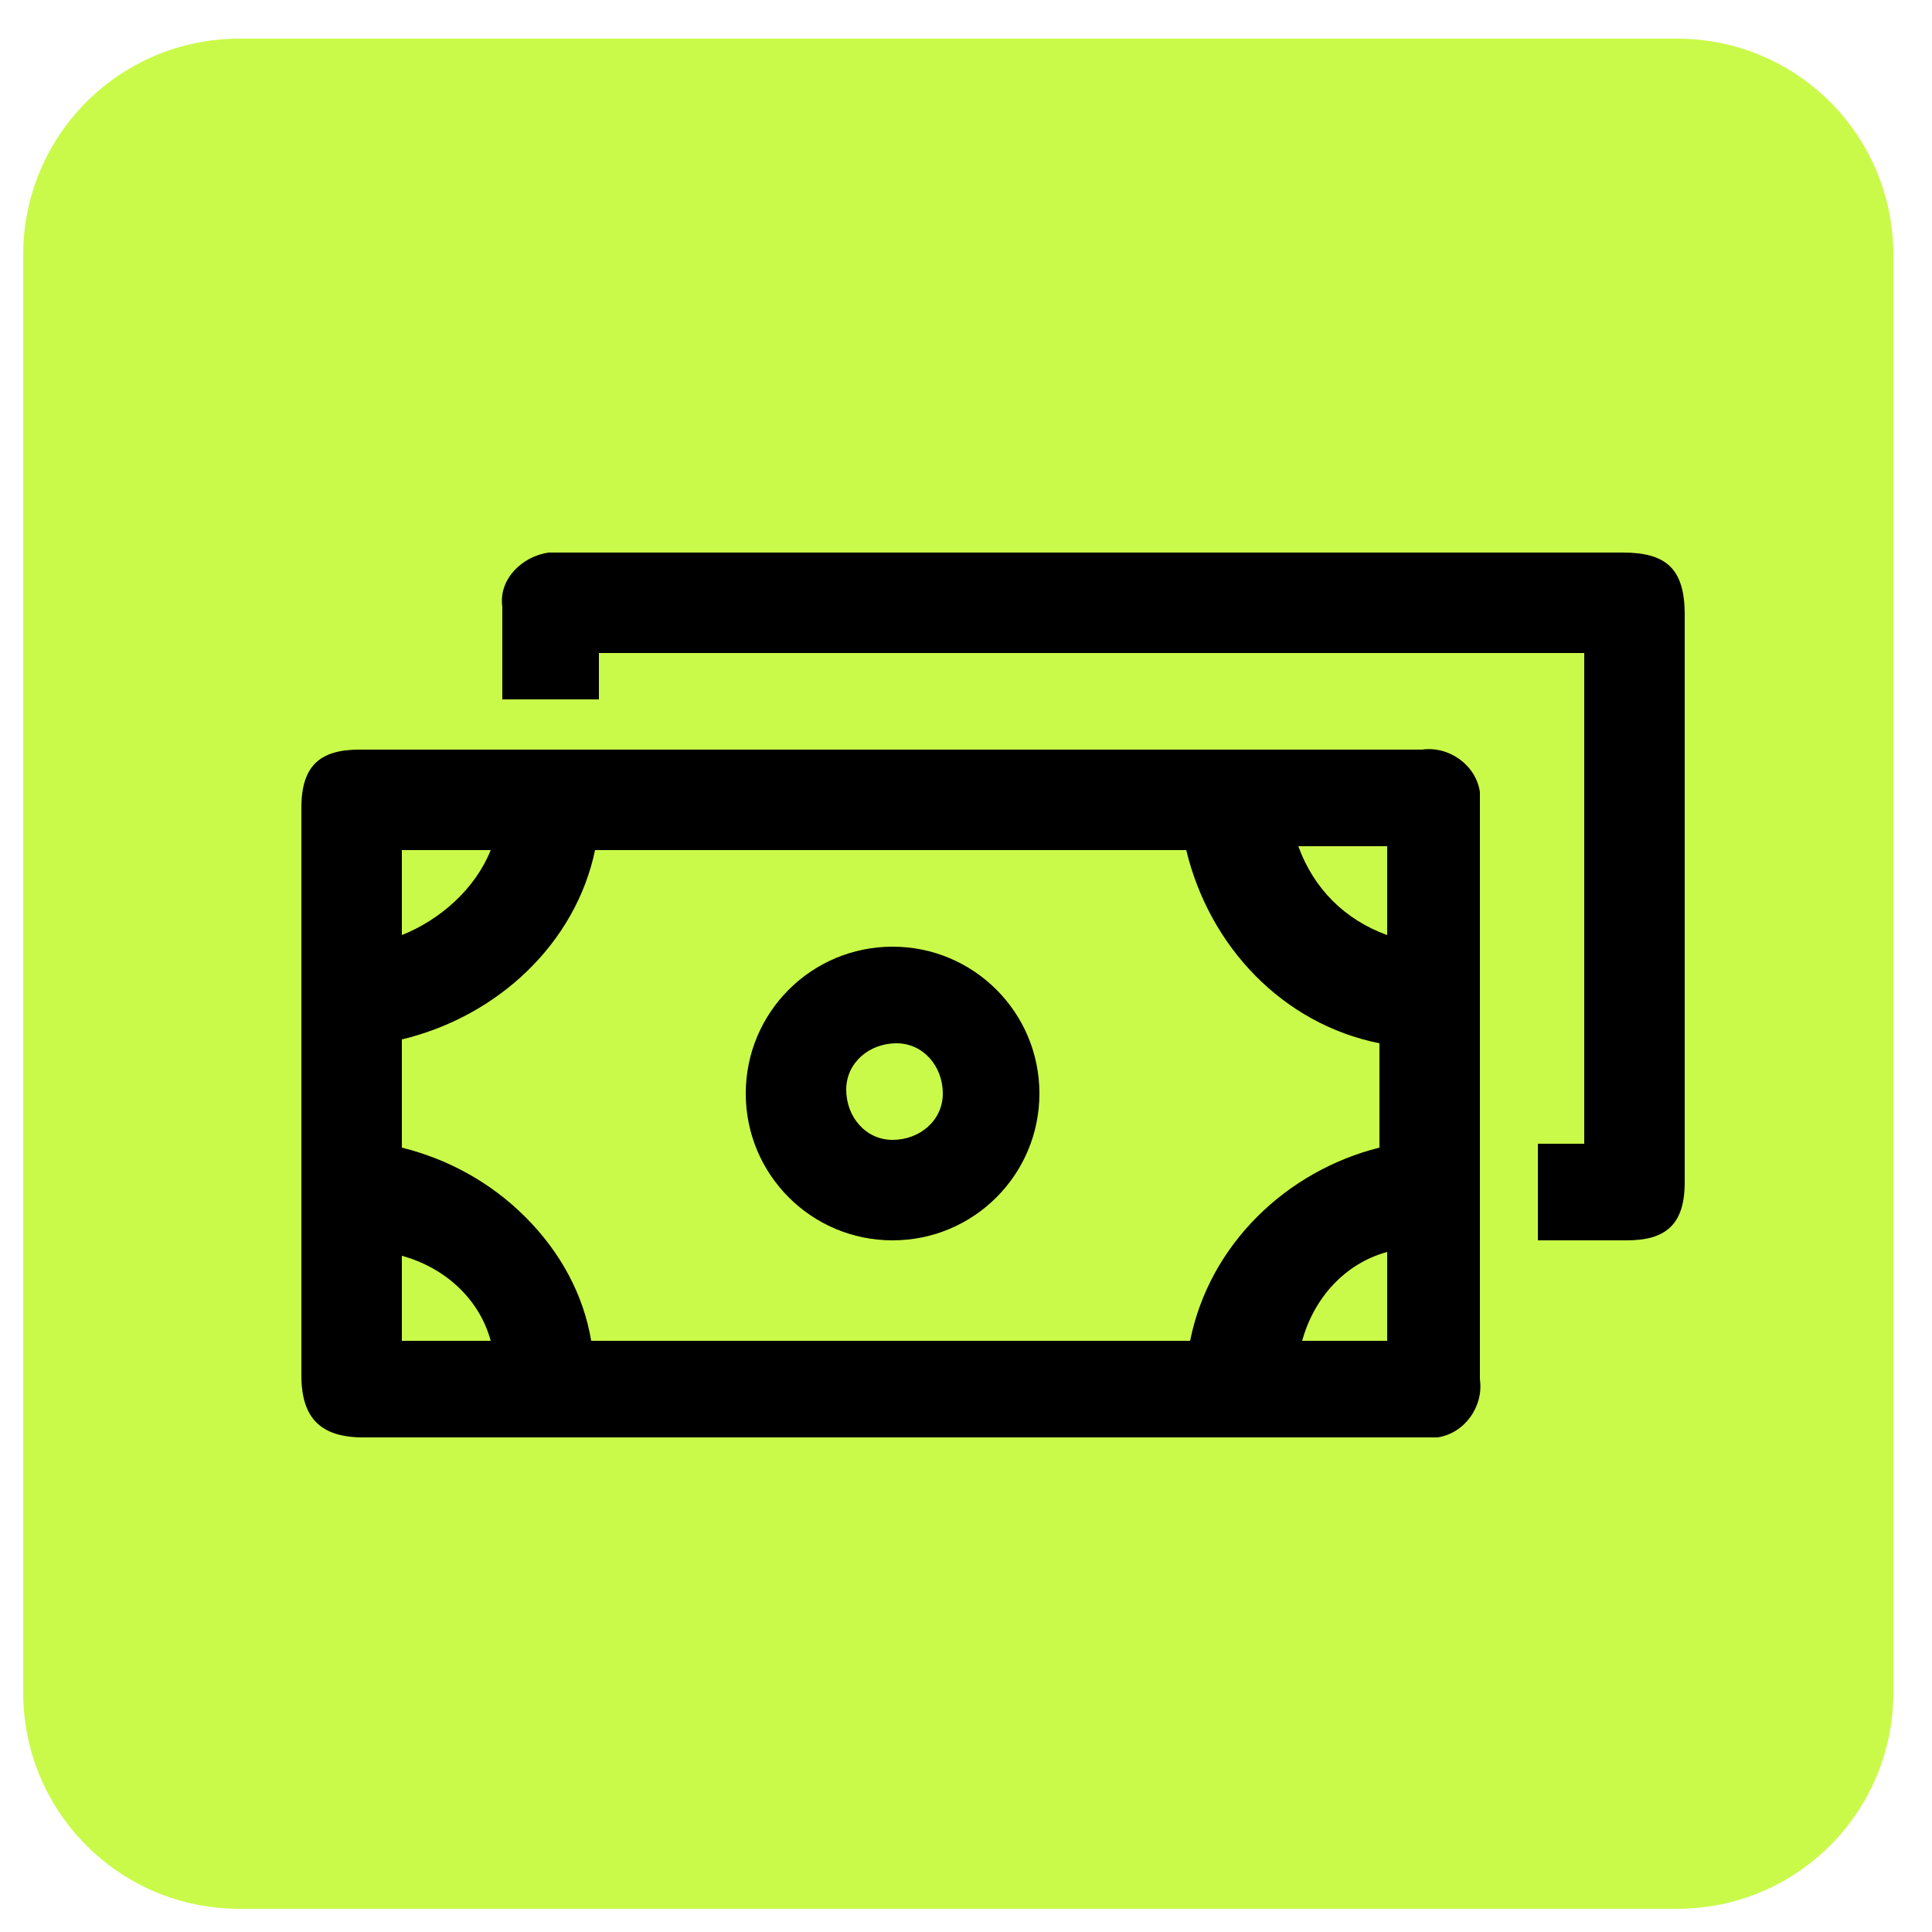
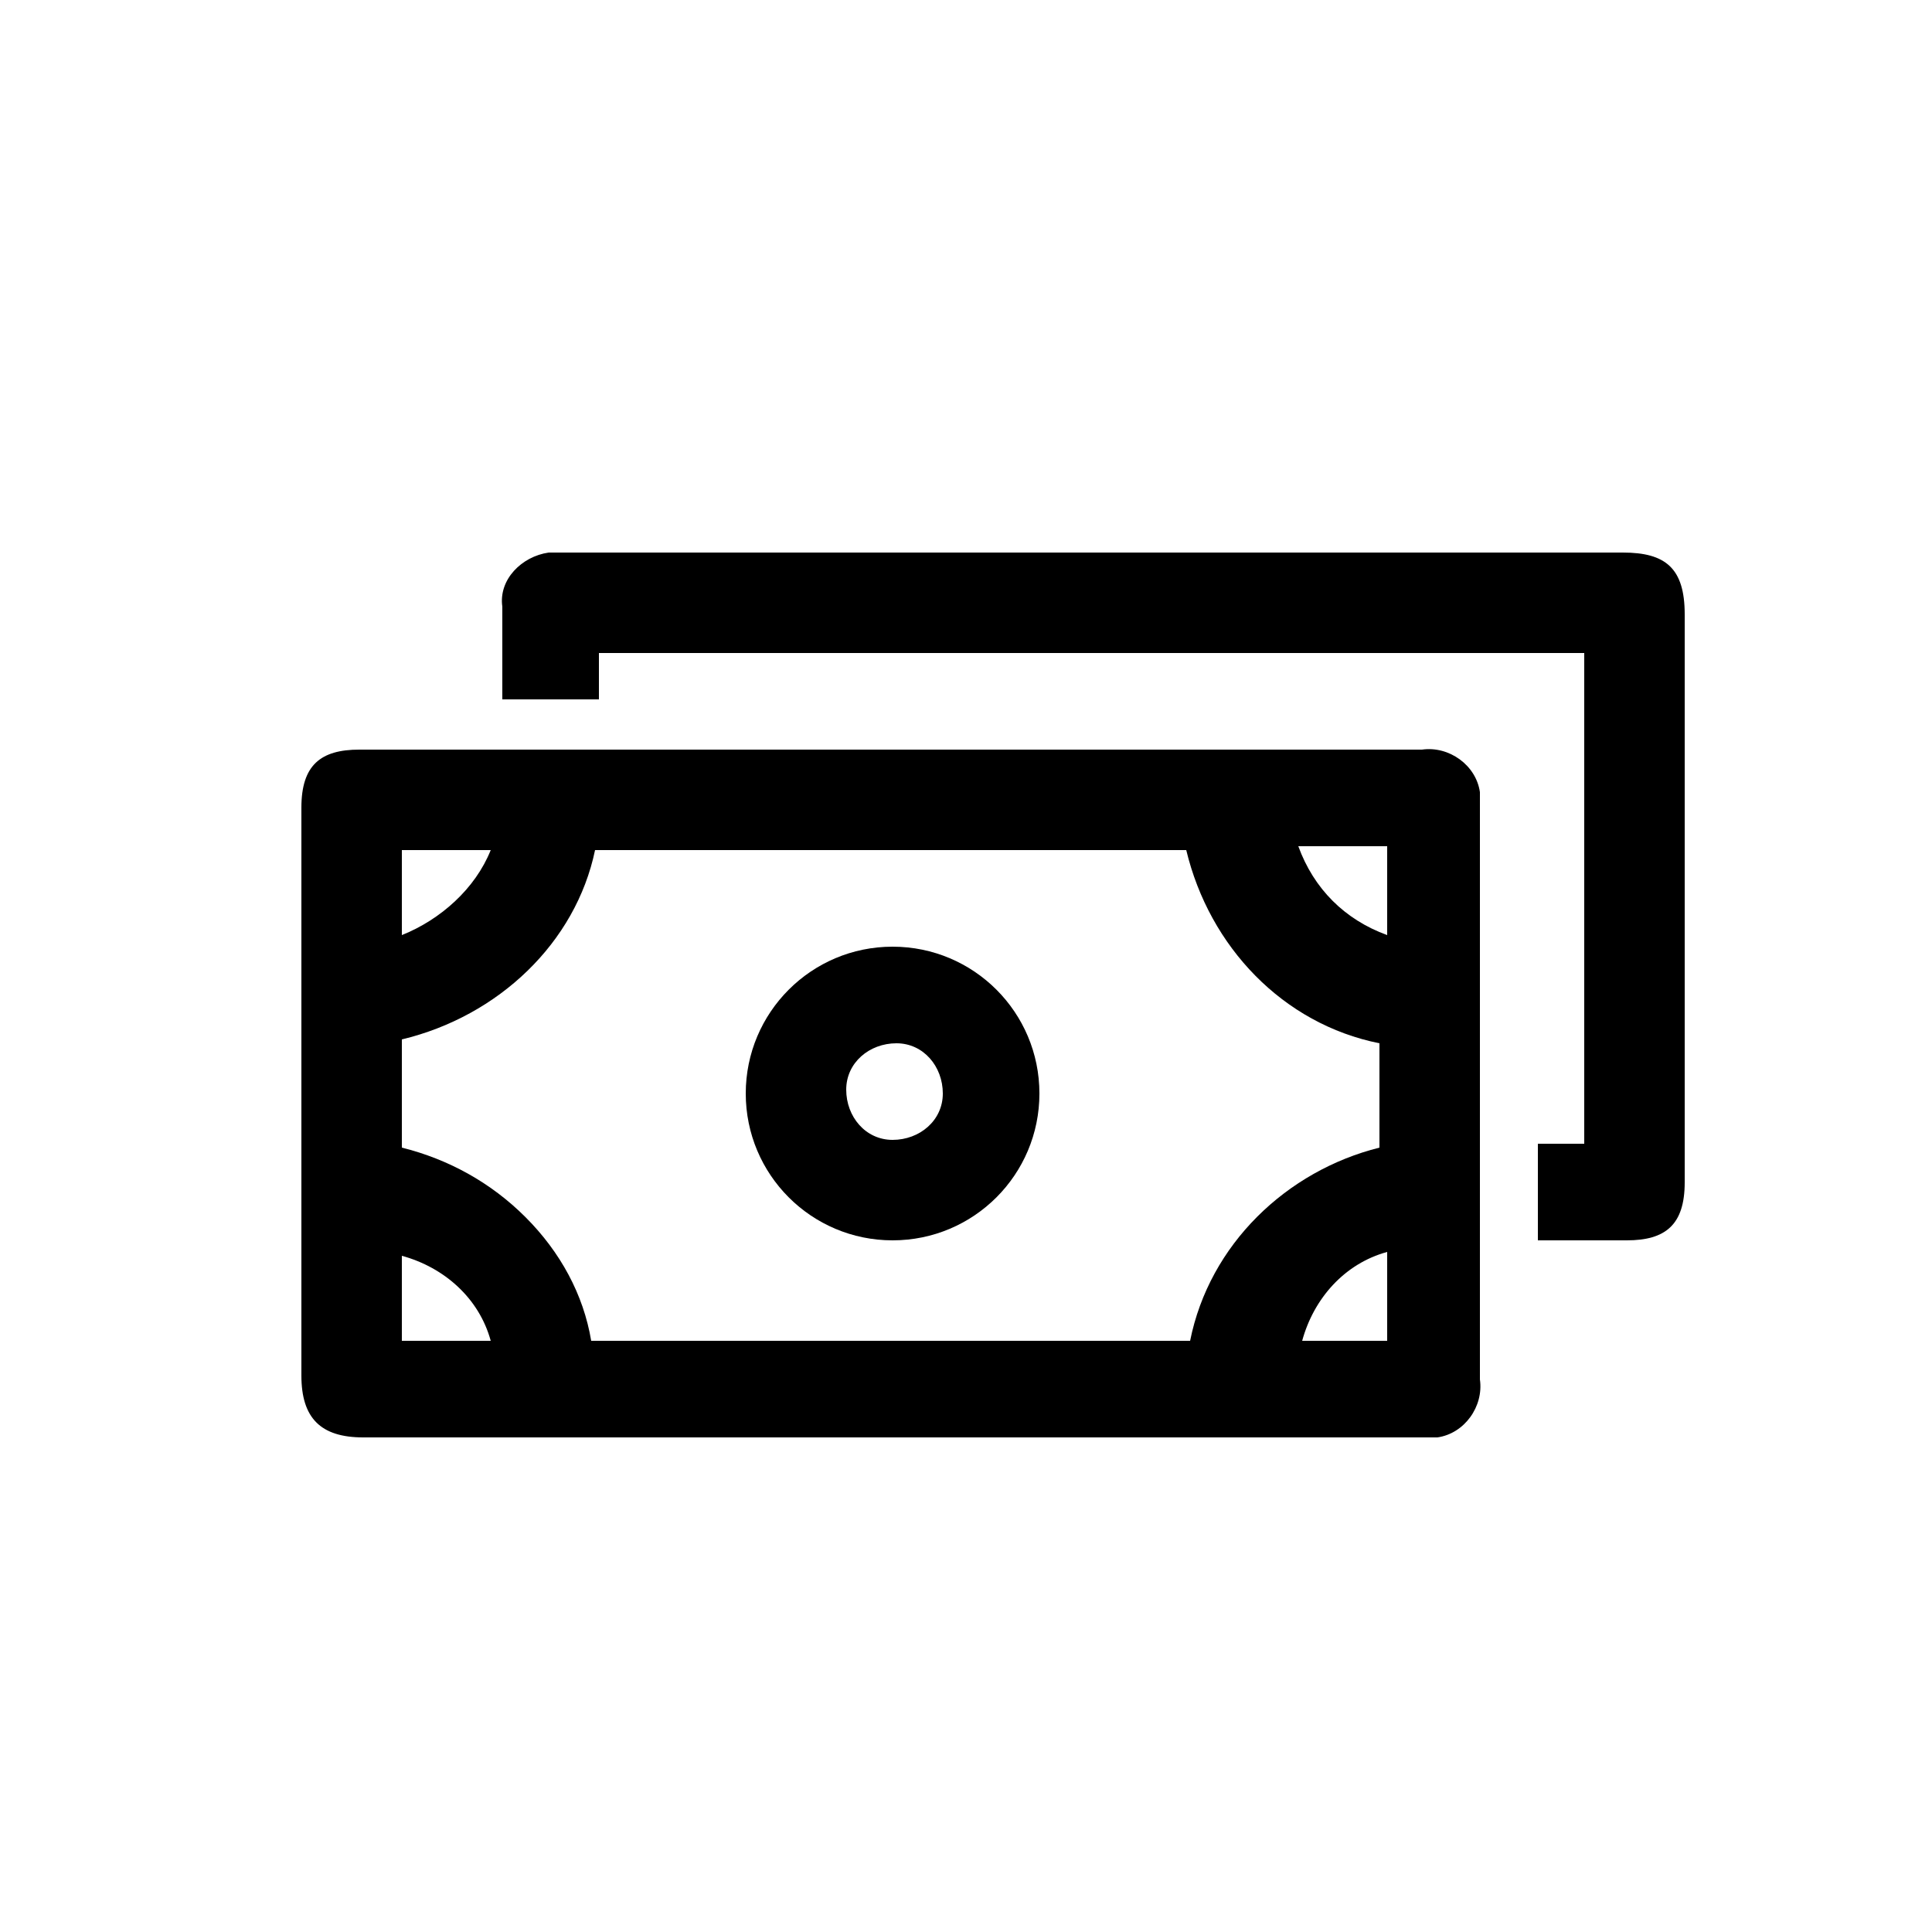
<svg xmlns="http://www.w3.org/2000/svg" version="1.1" id="Layer_1" x="0px" y="0px" viewBox="0 0 50 50" style="enable-background:new 0 0 50 50;" xml:space="preserve">
  <style type="text/css">
	.st0{fill:#C9FA49;}
</style>
-   <path class="st0" d="M6.2,1h37.2C46.5,1,49,3.5,49,6.6v37.2c0,3.1-2.5,5.6-5.6,5.6H6.2c-3.1,0-5.6-2.5-5.6-5.6V6.6  C0.6,3.5,3.1,1,6.2,1z" />
  <path d="M23.2,37.2H9.4c-1.1,0-1.6-0.5-1.6-1.6V20.9c0-1.1,0.5-1.5,1.5-1.5h27.5c0.7-0.1,1.4,0.4,1.5,1.1c0,0.1,0,0.3,0,0.4v14.8  c0.1,0.7-0.4,1.4-1.1,1.5c-0.1,0-0.3,0-0.4,0H23.2z M10.4,26.9v2.8c1.2,0.3,2.3,0.9,3.2,1.8c0.9,0.9,1.5,2,1.7,3.2h15.5  c0.5-2.5,2.5-4.4,4.9-5v-2.7c-2.5-0.5-4.4-2.5-5-5H15.4C14.9,24.4,12.9,26.3,10.4,26.9z M10.4,24.2c1-0.4,1.9-1.2,2.3-2.2h-2.3  L10.4,24.2z M10.4,34.7h2.2c0,0,0.1,0,0.1,0c-0.3-1.1-1.2-1.9-2.3-2.2V34.7z M35.9,34.7v-2.3c-1.1,0.3-1.9,1.2-2.2,2.3L35.9,34.7z   M33.6,21.9c0.4,1.1,1.2,1.9,2.3,2.3v-2.3H33.6z" />
  <path d="M15.5,16.9v1.2H13c0-0.1,0-0.2,0-0.3c0-0.7,0-1.4,0-2.1c-0.1-0.7,0.5-1.3,1.2-1.4c0.1,0,0.1,0,0.2,0H42  c1.1,0,1.6,0.4,1.6,1.6v14.7c0,1.1-0.5,1.5-1.5,1.5h-2.3v-2.5H41V16.9H15.5z" />
  <path d="M19.3,28.3c0-2.1,1.7-3.8,3.8-3.8c2.1,0,3.8,1.7,3.8,3.8c0,2.1-1.7,3.8-3.8,3.8C21,32.1,19.3,30.4,19.3,28.3  C19.3,28.3,19.3,28.3,19.3,28.3z M23.2,27c-0.7,0-1.3,0.5-1.3,1.2c0,0.7,0.5,1.3,1.2,1.3c0.7,0,1.3-0.5,1.3-1.2c0,0,0,0,0,0  C24.4,27.6,23.9,27,23.2,27C23.2,27,23.2,27,23.2,27z" />
</svg>